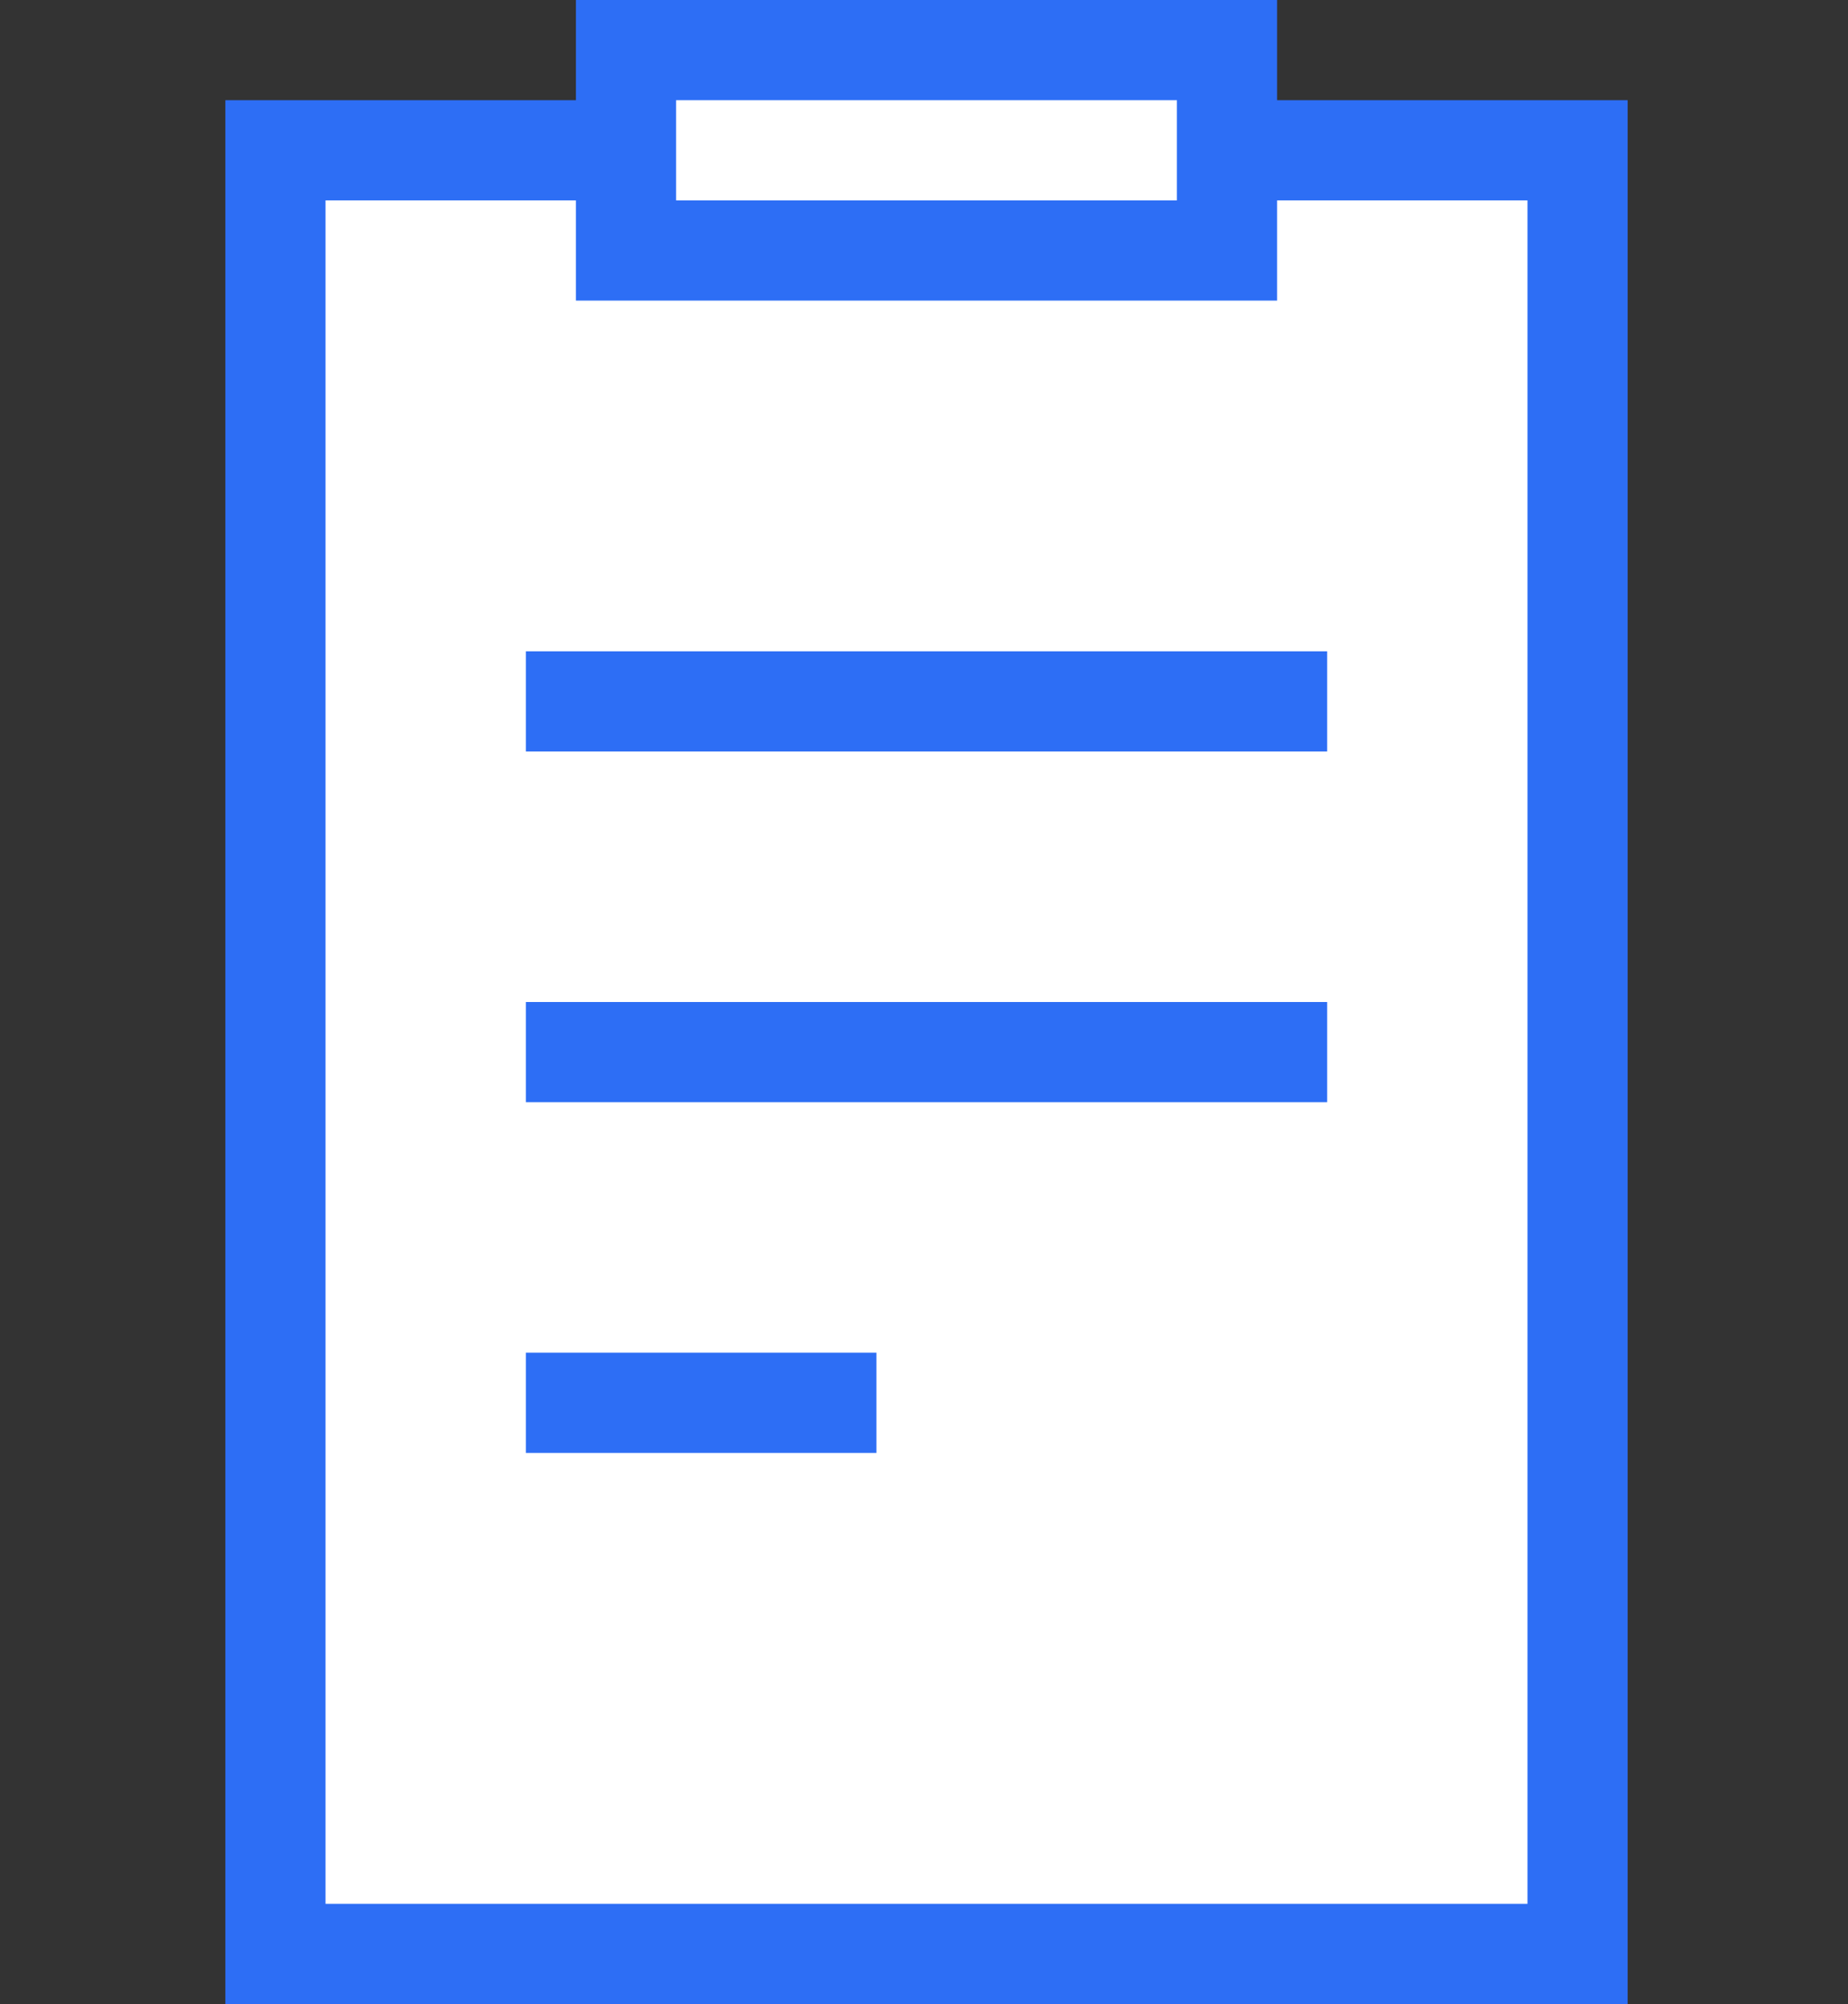
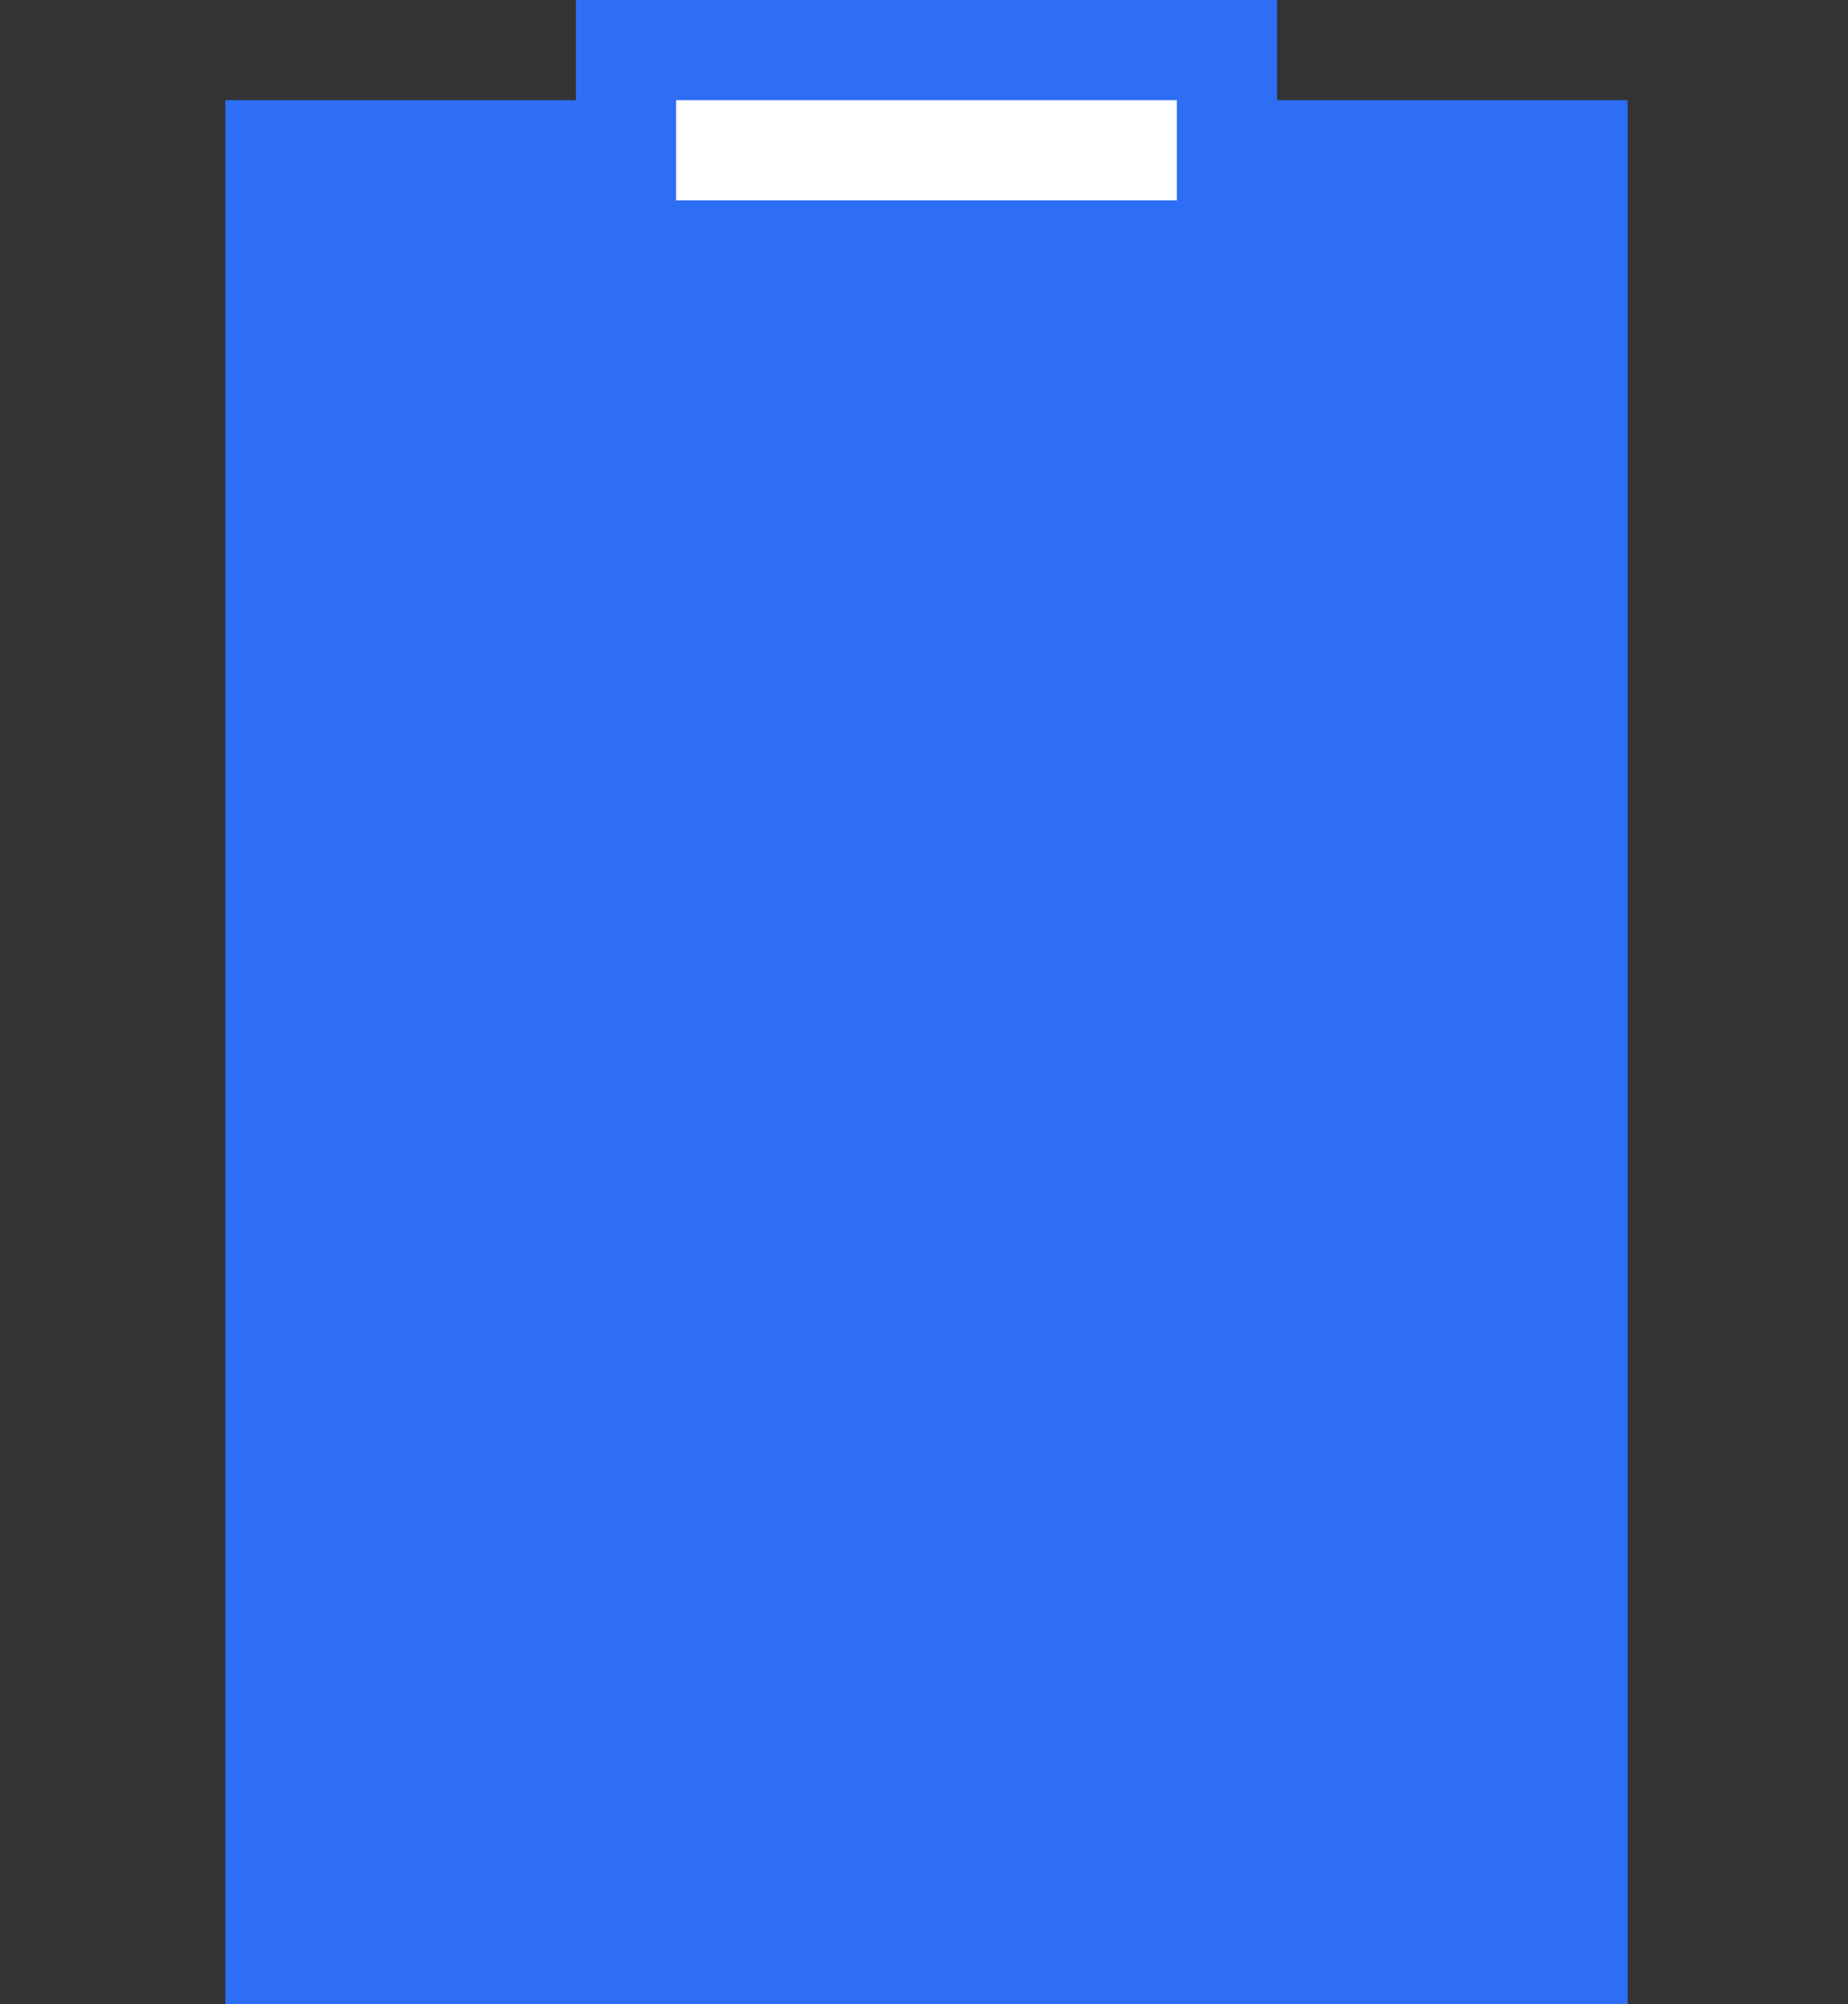
<svg xmlns="http://www.w3.org/2000/svg" id="Layer_1" version="1.1" viewBox="0 0 36.9 40">
  <rect x="0" y="0" width="36.9" height="40" fill="#333333" stroke="none" />
  <defs>
    <style>
      .st0 {
        fill: #fff;
      }

      .st1 {
        fill: #2d6ef5;
      }
    </style>
  </defs>
  <polygon class="st1" points="25.5 2 25.5 0 11.5 0 11.5 2 4.5 2 4.5 40 32.5 40 32.5 2 25.5 2" />
  <rect class="st0" x="13.5" y="2" width="10" height="2" />
-   <polygon class="st0" points="30.5 38 6.5 38 6.5 4 11.5 4 11.5 6 25.5 6 25.5 4 30.5 4 30.5 38" />
  <rect class="st1" x="10.5" y="13" width="16" height="2" />
-   <rect class="st1" x="10.5" y="20" width="16" height="2" />
  <rect class="st1" x="10.5" y="27" width="7" height="2" />
</svg>